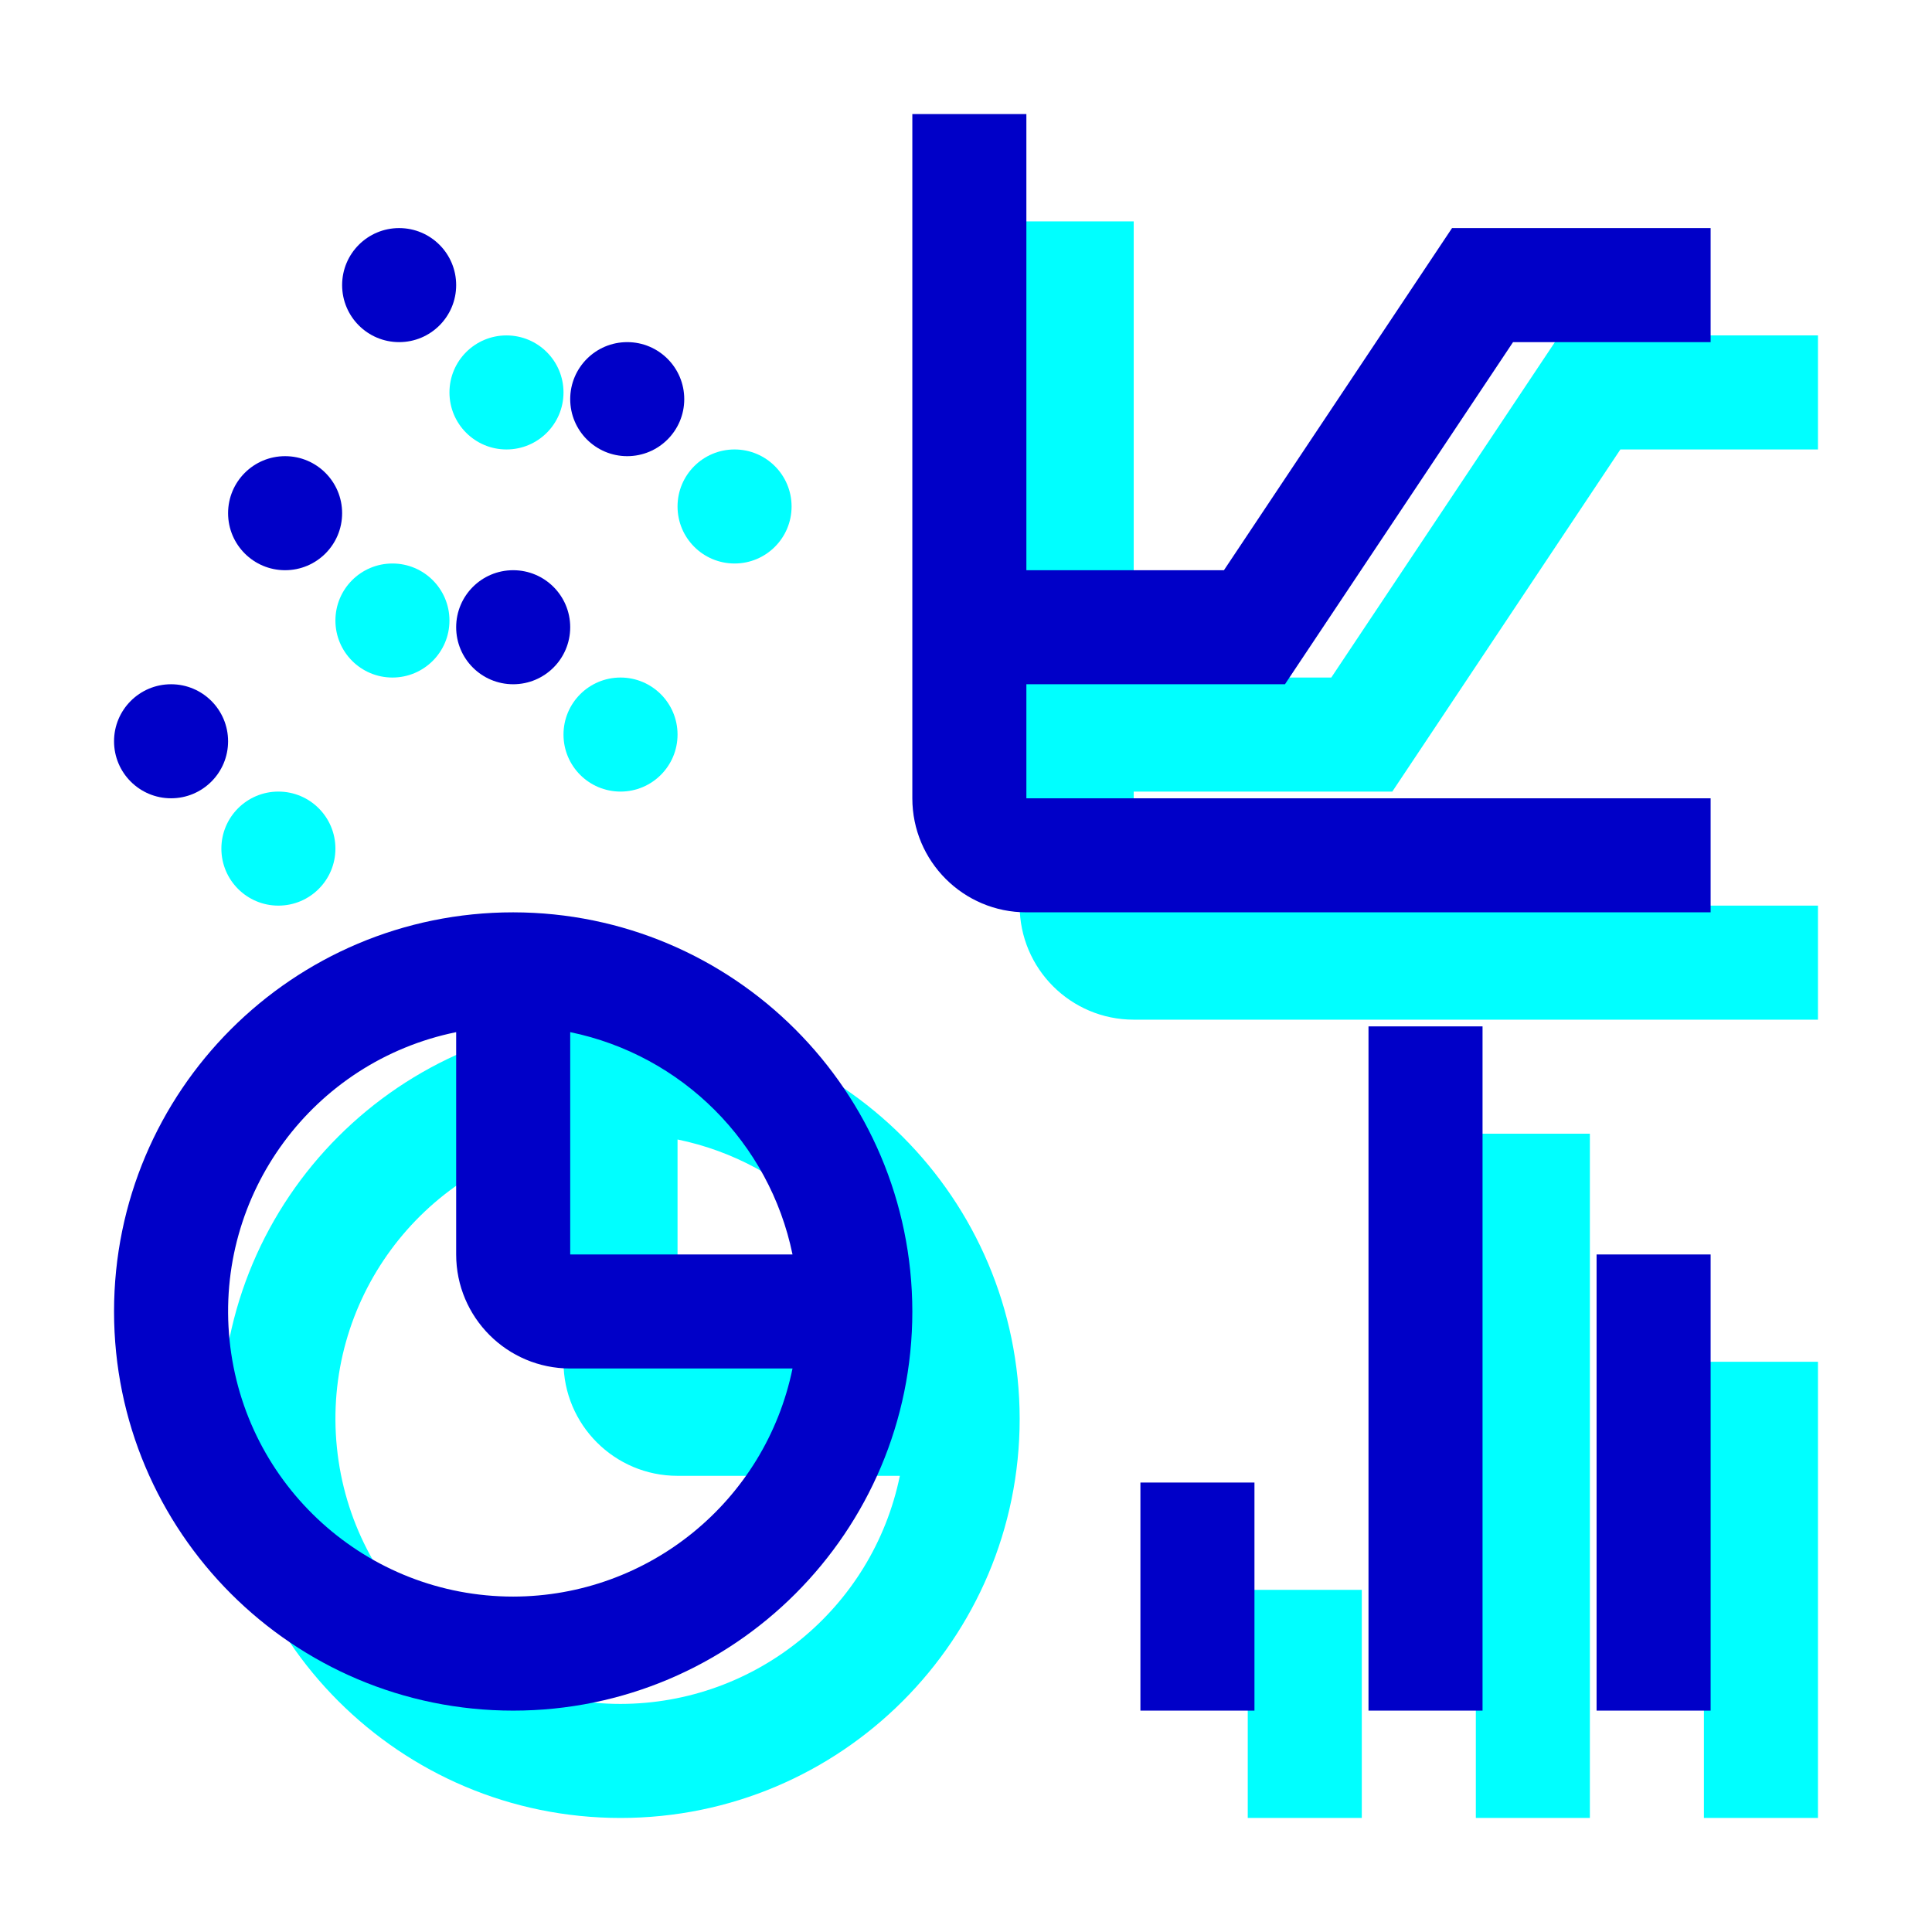
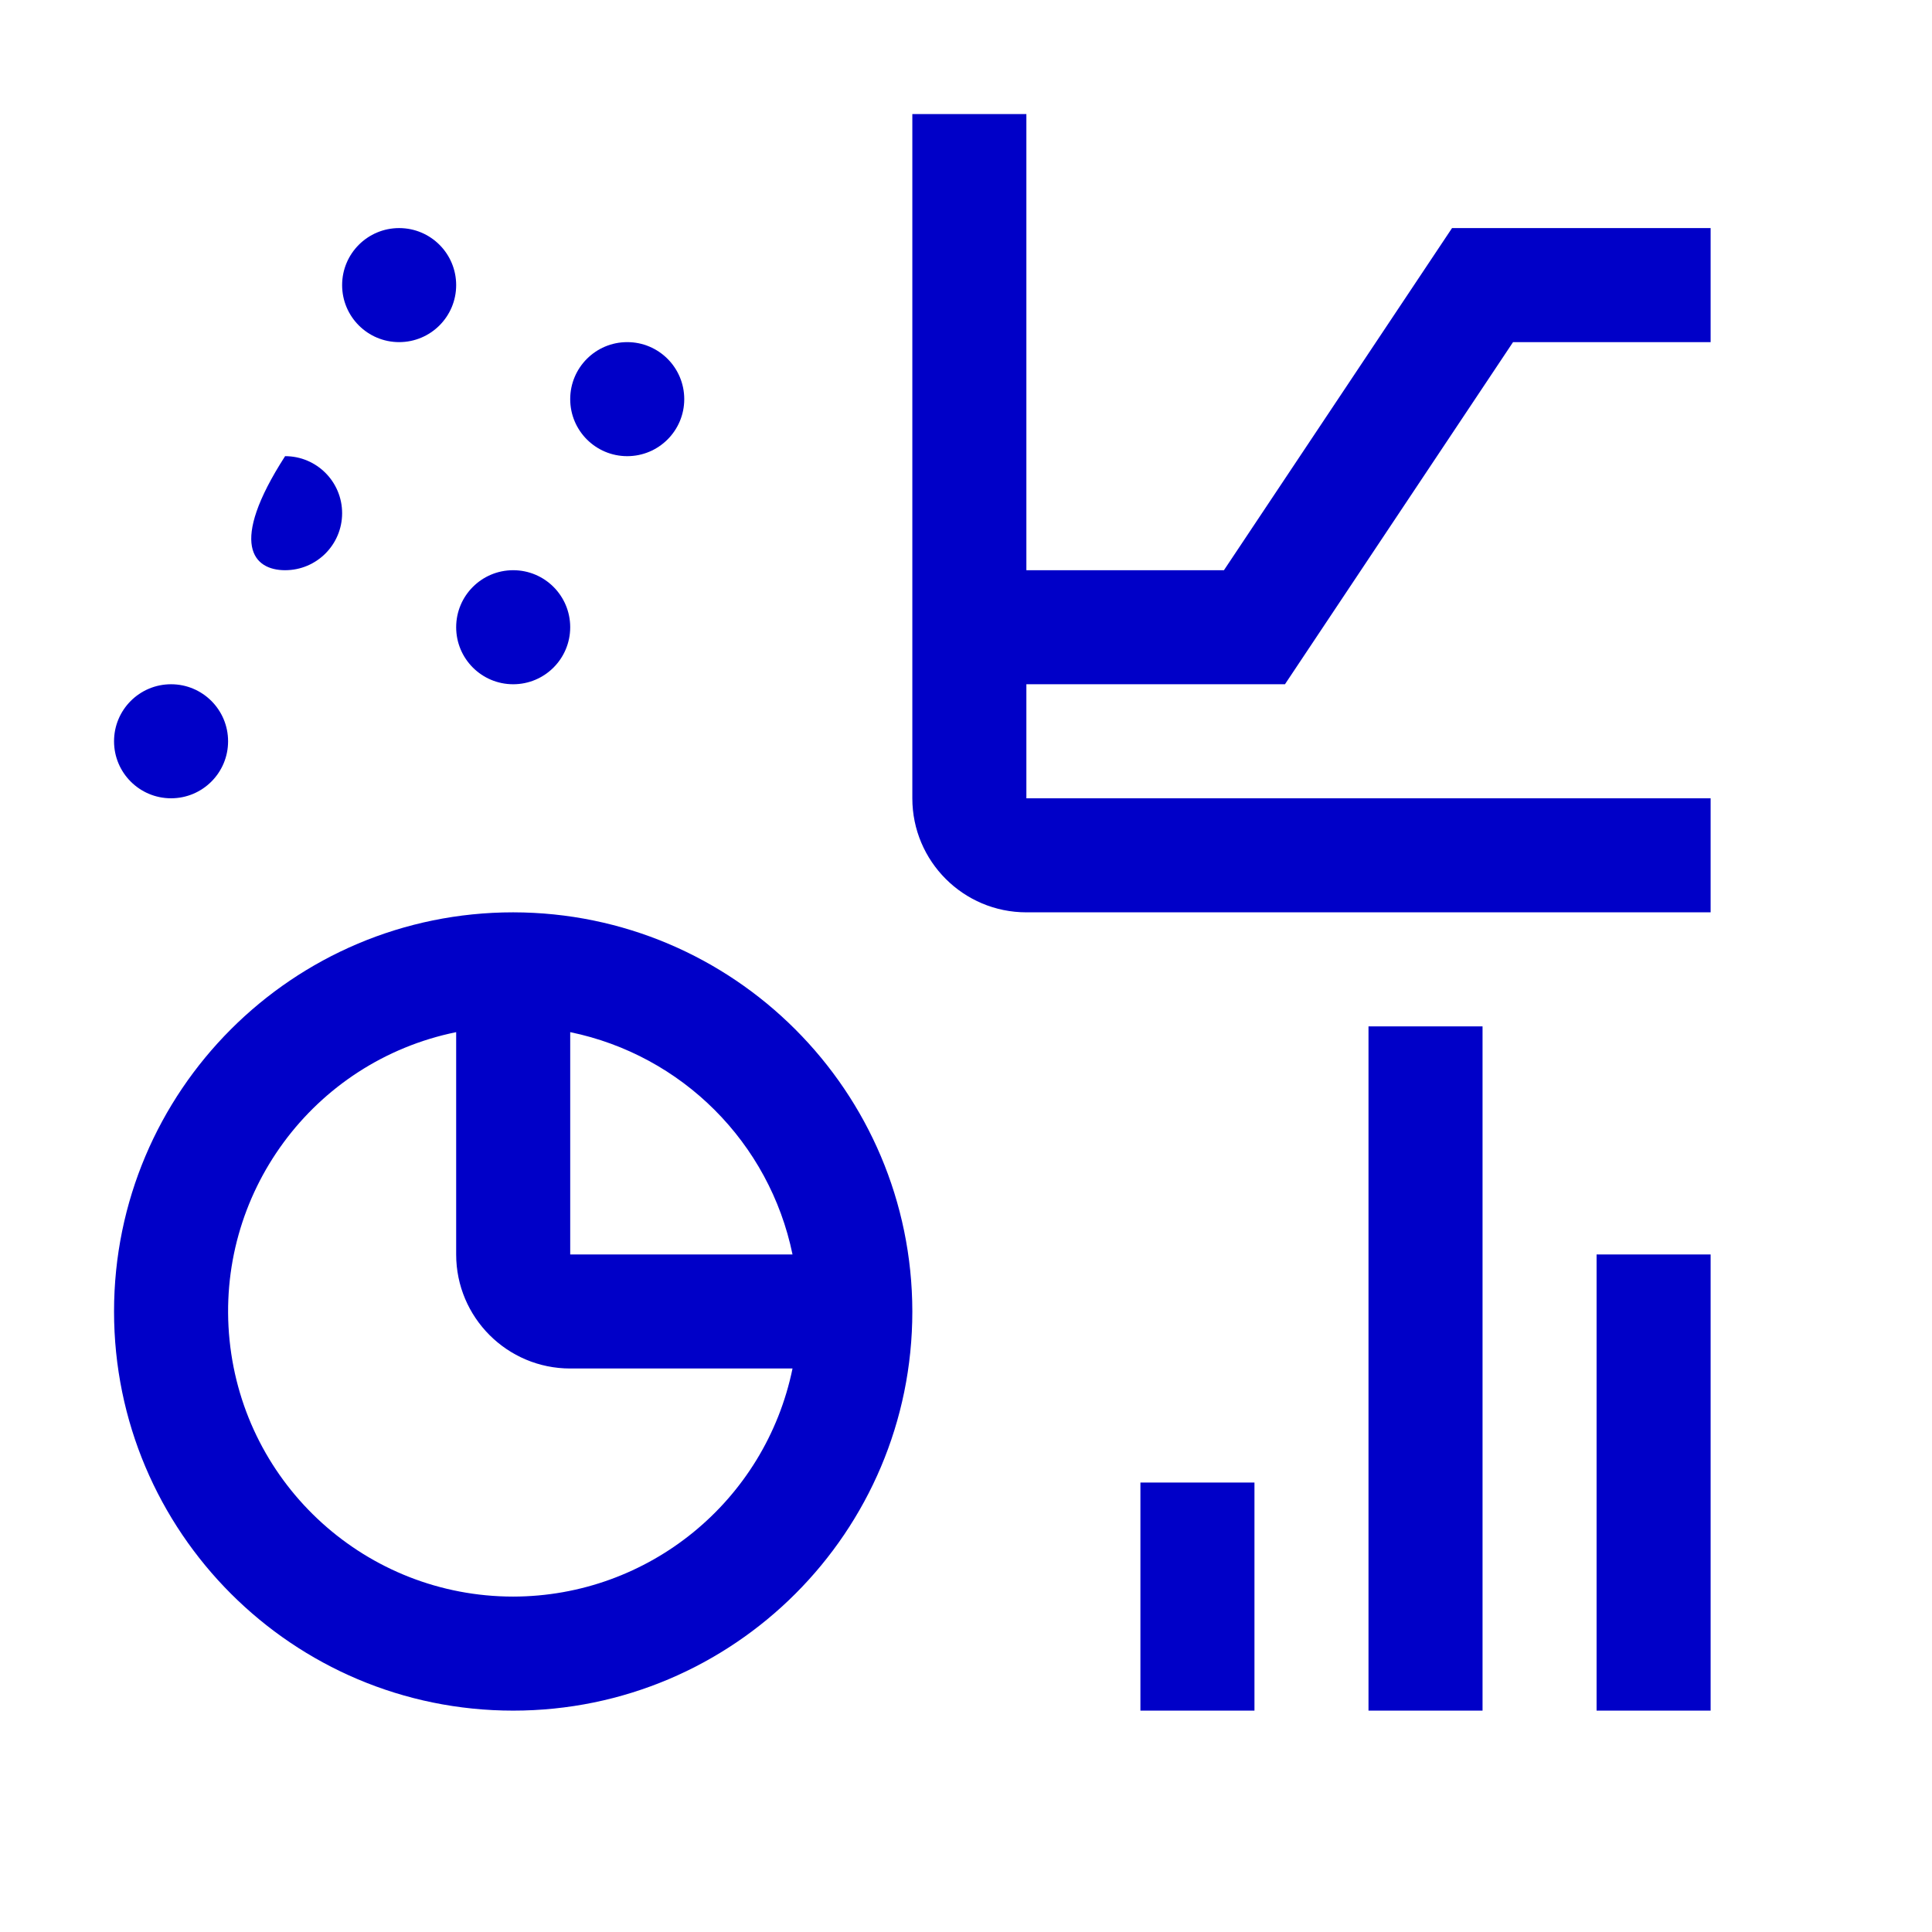
<svg xmlns="http://www.w3.org/2000/svg" width="72px" height="72px" viewBox="0 0 72 72" version="1.1">
  <title>Startseite/_rausgerechnet/feature-icons/data-driven</title>
  <g id="Grafix" stroke="none" stroke-width="1" fill="none" fill-rule="evenodd">
    <g id="Frame" transform="translate(-348, -456)">
      <g id="Startseite/_rausgerechnet/feature-icons/data-driven" transform="translate(348, 456)">
        <g transform="translate(4, 4)" fill="#00FFFF" id="Fill">
-           <path d="M59.5,46.75 L63.75,46.75 L63.75,63.75 L59.5,63.75 Z M51,38.25 L55.25,38.25 L55.25,63.75 L51,63.75 Z M42.5,55.25 L46.75,55.25 L46.75,63.75 L42.5,63.75 Z M19.125,34 C10.91,34 4.25,40.66 4.25,48.875 C4.25,57.09 10.91,63.75 19.125,63.75 C27.34,63.75 34,57.09 34,48.875 C33.991,40.664 27.336,34.009 19.125,34 Z M29.535,46.75 L21.25,46.75 L21.25,38.465 C25.419,39.324 28.676,42.581 29.535,46.75 Z M19.125,59.5 C13.671,59.5 9.103,55.369 8.555,49.943 C8.006,44.516 11.656,39.556 17,38.465 L17,46.75 C17,49.097 18.903,51 21.25,51 L29.535,51 C28.519,55.943 24.171,59.493 19.125,59.5 Z M47.887,25.5 L56.387,12.75 L63.75,12.75 L63.75,8.5 L54.113,8.5 L45.613,21.25 L38.25,21.25 L38.25,4.25 L34,4.25 L34,29.75 C34,32.097 35.903,34 38.25,34 L63.75,34 L63.75,29.75 L38.25,29.75 L38.25,25.5 L47.887,25.5 Z M23.375,17 C24.549,17 25.5,16.049 25.5,14.875 C25.5,13.701 24.549,12.75 23.375,12.75 C22.201,12.75 21.25,13.701 21.25,14.875 C21.25,16.049 22.201,17 23.375,17 Z M19.125,25.5 C20.299,25.5 21.25,24.549 21.25,23.375 C21.25,22.201 20.299,21.25 19.125,21.25 C17.951,21.25 17,22.201 17,23.375 C17,24.549 17.951,25.5 19.125,25.5 Z M14.875,12.75 C16.049,12.75 17,11.799 17,10.625 C17,9.451 16.049,8.5 14.875,8.5 C13.701,8.5 12.75,9.451 12.75,10.625 C12.75,11.799 13.701,12.75 14.875,12.75 Z M10.625,21.25 C11.799,21.25 12.75,20.299 12.75,19.125 C12.75,17.951 11.799,17 10.625,17 C9.451,17 8.5,17.951 8.5,19.125 C8.5,20.299 9.451,21.25 10.625,21.25 Z M6.375,29.75 C7.549,29.75 8.5,28.799 8.5,27.625 C8.5,26.451 7.549,25.5 6.375,25.5 C5.201,25.5 4.25,26.451 4.25,27.625 C4.25,28.799 5.201,29.75 6.375,29.75 Z" />
-         </g>
+           </g>
        <g id="Startseite/_rausgerechnet/feature-icons/data-driven-Copy" fill="#0000C8">
-           <path d="M59.5,46.75 L63.75,46.75 L63.75,63.75 L59.5,63.75 Z M51,38.25 L55.25,38.25 L55.25,63.75 L51,63.75 Z M42.5,55.25 L46.75,55.25 L46.75,63.75 L42.5,63.75 Z M19.125,34 C10.91,34 4.25,40.66 4.25,48.875 C4.25,57.09 10.91,63.75 19.125,63.75 C27.34,63.75 34,57.09 34,48.875 C33.991,40.664 27.336,34.009 19.125,34 Z M29.535,46.75 L21.25,46.75 L21.25,38.465 C25.419,39.324 28.676,42.581 29.535,46.75 Z M19.125,59.5 C13.671,59.5 9.103,55.369 8.555,49.943 C8.006,44.516 11.656,39.556 17,38.465 L17,46.75 C17,49.097 18.903,51 21.25,51 L29.535,51 C28.519,55.943 24.171,59.493 19.125,59.5 Z M47.887,25.5 L56.387,12.75 L63.75,12.75 L63.75,8.5 L54.113,8.5 L45.613,21.25 L38.25,21.25 L38.25,4.25 L34,4.25 L34,29.75 C34,32.097 35.903,34 38.25,34 L63.75,34 L63.75,29.75 L38.25,29.75 L38.25,25.5 L47.887,25.5 Z M23.375,17 C24.549,17 25.5,16.049 25.5,14.875 C25.5,13.701 24.549,12.75 23.375,12.75 C22.201,12.75 21.25,13.701 21.25,14.875 C21.25,16.049 22.201,17 23.375,17 Z M19.125,25.5 C20.299,25.5 21.25,24.549 21.25,23.375 C21.25,22.201 20.299,21.25 19.125,21.25 C17.951,21.25 17,22.201 17,23.375 C17,24.549 17.951,25.5 19.125,25.5 Z M14.875,12.75 C16.049,12.75 17,11.799 17,10.625 C17,9.451 16.049,8.5 14.875,8.5 C13.701,8.5 12.75,9.451 12.75,10.625 C12.75,11.799 13.701,12.75 14.875,12.75 Z M10.625,21.25 C11.799,21.25 12.75,20.299 12.75,19.125 C12.75,17.951 11.799,17 10.625,17 C9.451,17 8.5,17.951 8.5,19.125 C8.5,20.299 9.451,21.25 10.625,21.25 Z M6.375,29.75 C7.549,29.75 8.5,28.799 8.5,27.625 C8.5,26.451 7.549,25.5 6.375,25.5 C5.201,25.5 4.25,26.451 4.25,27.625 C4.25,28.799 5.201,29.75 6.375,29.75 Z" id="Fill" />
+           <path d="M59.5,46.75 L63.75,46.75 L63.75,63.75 L59.5,63.75 Z M51,38.25 L55.25,38.25 L55.25,63.75 L51,63.75 Z M42.5,55.25 L46.75,55.25 L46.75,63.75 L42.5,63.75 Z M19.125,34 C10.91,34 4.25,40.66 4.25,48.875 C4.25,57.09 10.91,63.75 19.125,63.75 C27.34,63.75 34,57.09 34,48.875 C33.991,40.664 27.336,34.009 19.125,34 Z M29.535,46.75 L21.25,46.75 L21.25,38.465 C25.419,39.324 28.676,42.581 29.535,46.75 Z M19.125,59.5 C13.671,59.5 9.103,55.369 8.555,49.943 C8.006,44.516 11.656,39.556 17,38.465 L17,46.75 C17,49.097 18.903,51 21.25,51 L29.535,51 C28.519,55.943 24.171,59.493 19.125,59.5 Z M47.887,25.5 L56.387,12.75 L63.75,12.75 L63.75,8.5 L54.113,8.5 L45.613,21.25 L38.25,21.25 L38.25,4.25 L34,4.25 L34,29.75 C34,32.097 35.903,34 38.25,34 L63.75,34 L63.75,29.75 L38.25,29.75 L38.25,25.5 L47.887,25.5 Z M23.375,17 C24.549,17 25.5,16.049 25.5,14.875 C25.5,13.701 24.549,12.75 23.375,12.75 C22.201,12.75 21.25,13.701 21.25,14.875 C21.25,16.049 22.201,17 23.375,17 Z M19.125,25.5 C20.299,25.5 21.25,24.549 21.25,23.375 C21.25,22.201 20.299,21.25 19.125,21.25 C17.951,21.25 17,22.201 17,23.375 C17,24.549 17.951,25.5 19.125,25.5 Z M14.875,12.75 C16.049,12.75 17,11.799 17,10.625 C17,9.451 16.049,8.5 14.875,8.5 C13.701,8.5 12.75,9.451 12.75,10.625 C12.75,11.799 13.701,12.75 14.875,12.75 Z M10.625,21.25 C11.799,21.25 12.75,20.299 12.75,19.125 C12.75,17.951 11.799,17 10.625,17 C8.5,20.299 9.451,21.25 10.625,21.25 Z M6.375,29.75 C7.549,29.75 8.5,28.799 8.5,27.625 C8.5,26.451 7.549,25.5 6.375,25.5 C5.201,25.5 4.25,26.451 4.25,27.625 C4.25,28.799 5.201,29.75 6.375,29.75 Z" id="Fill" />
        </g>
      </g>
    </g>
  </g>
</svg>